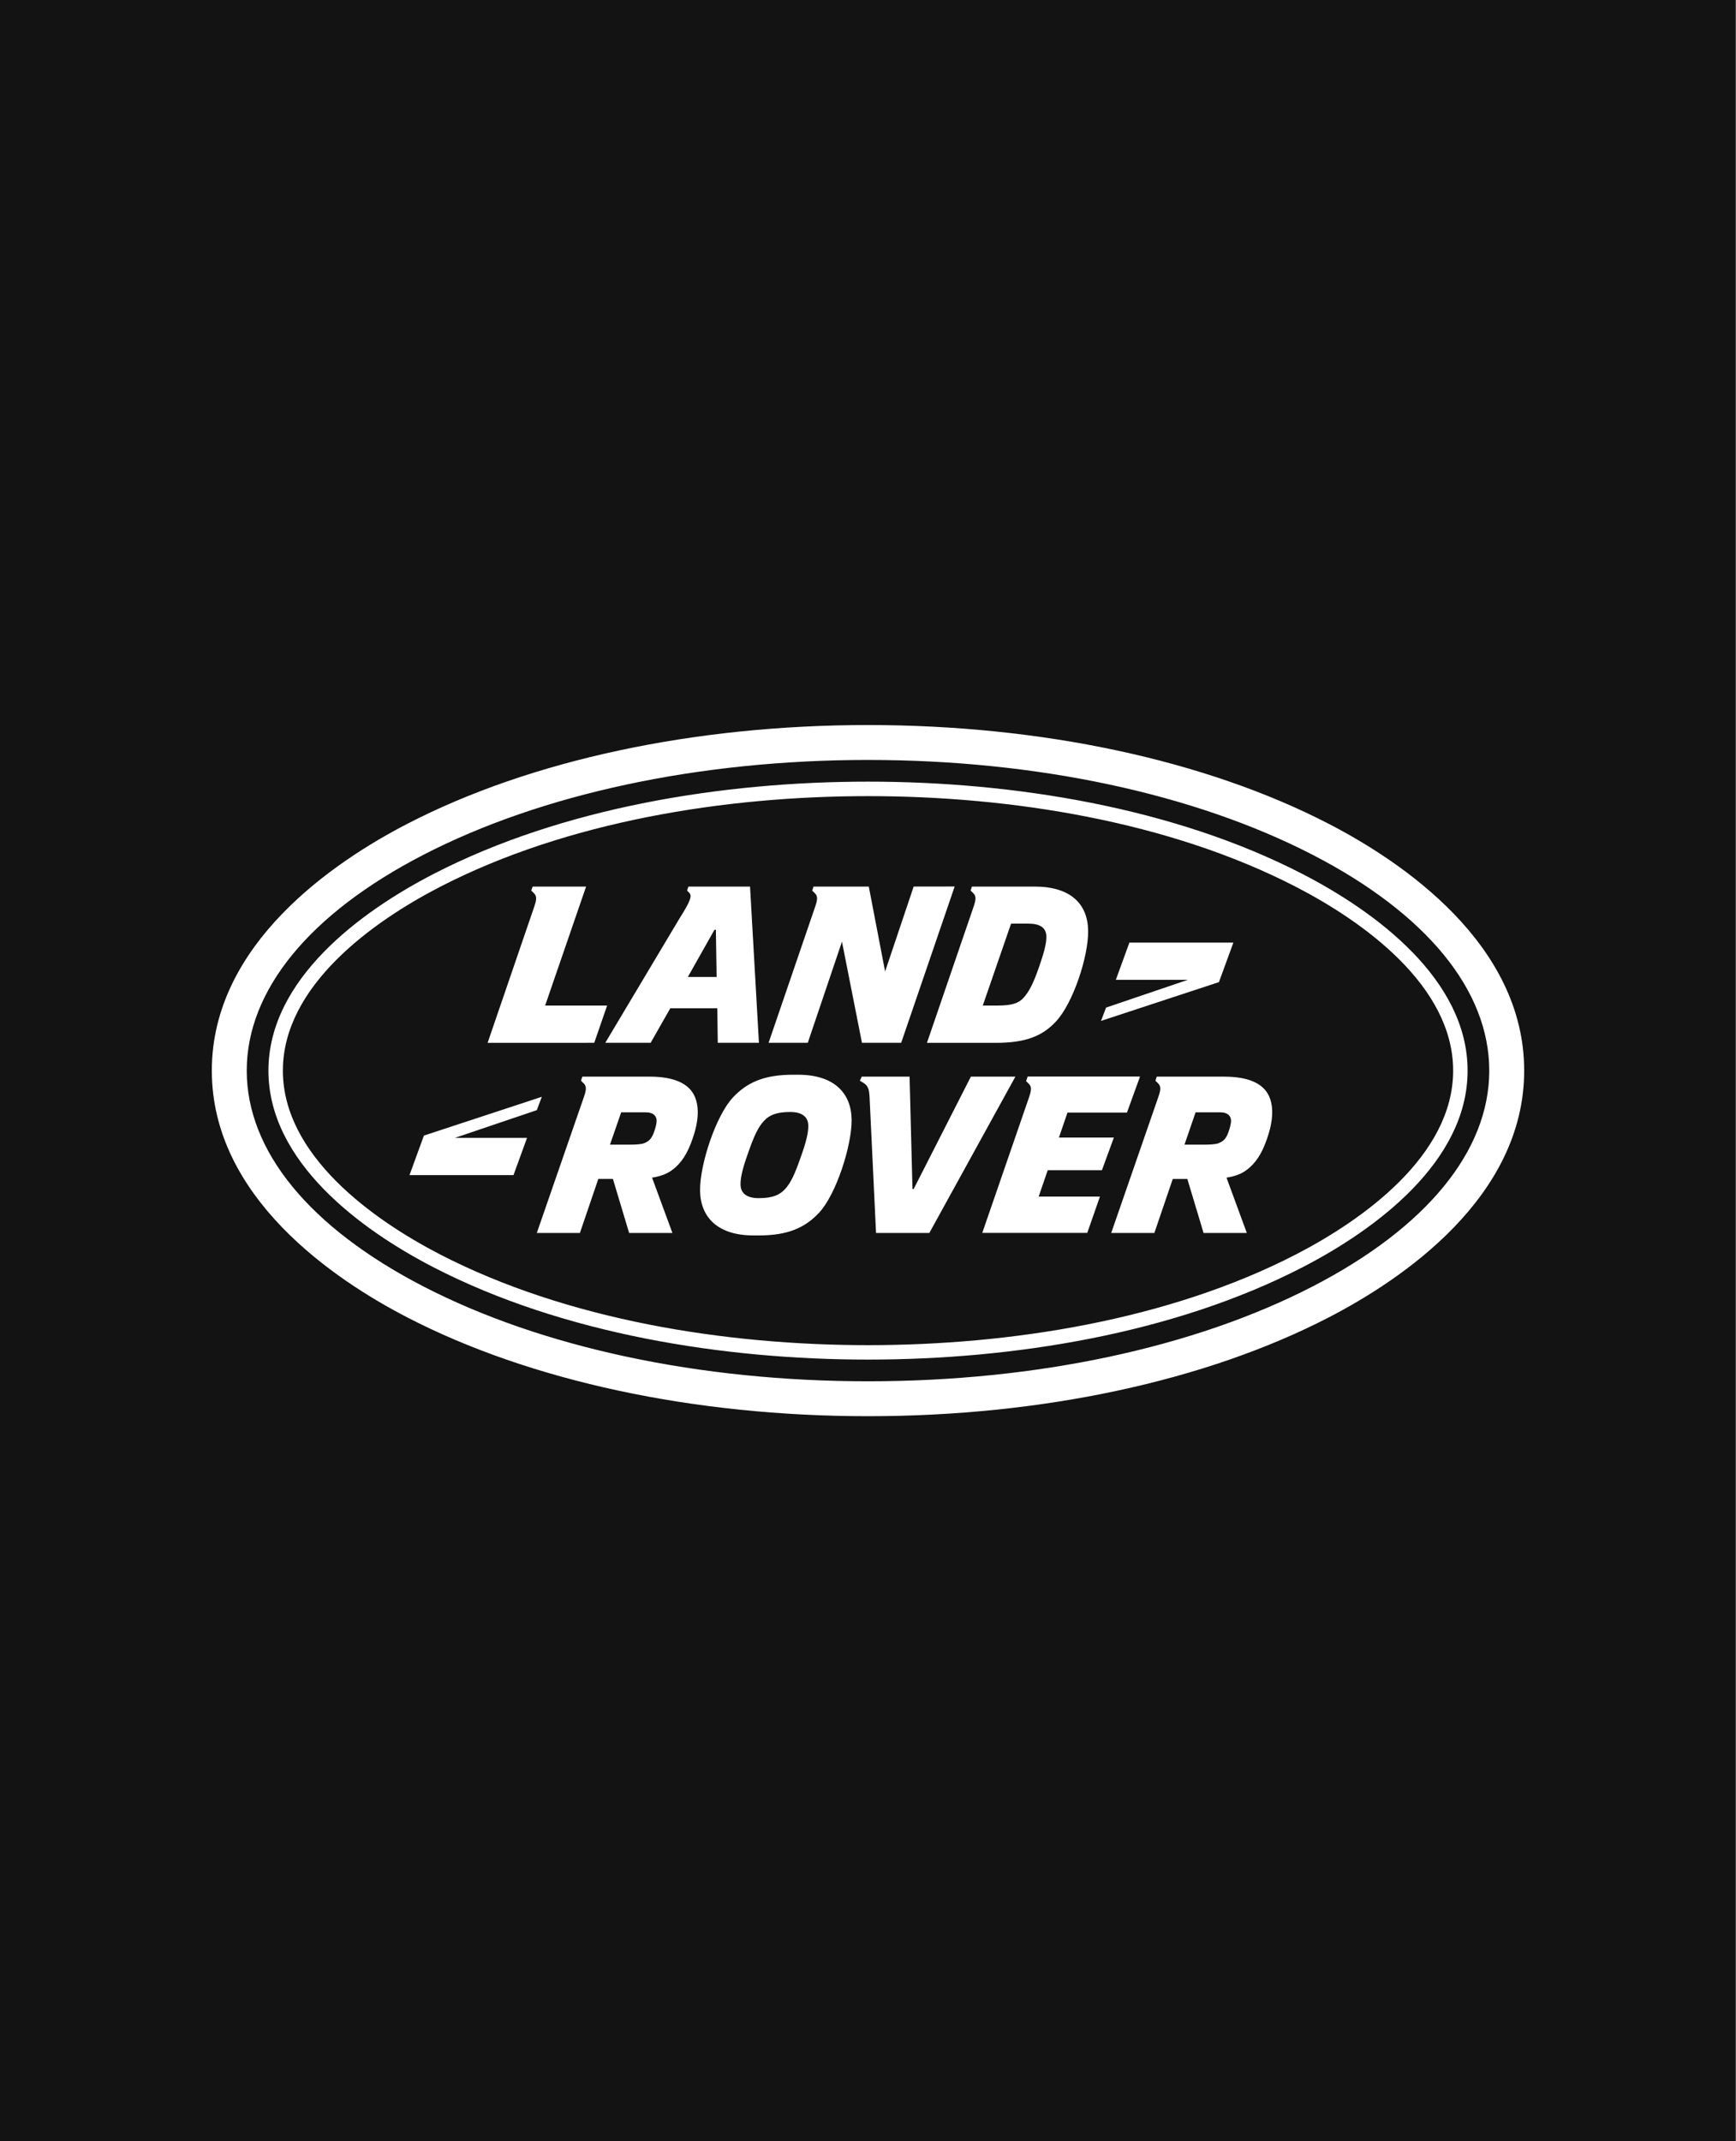
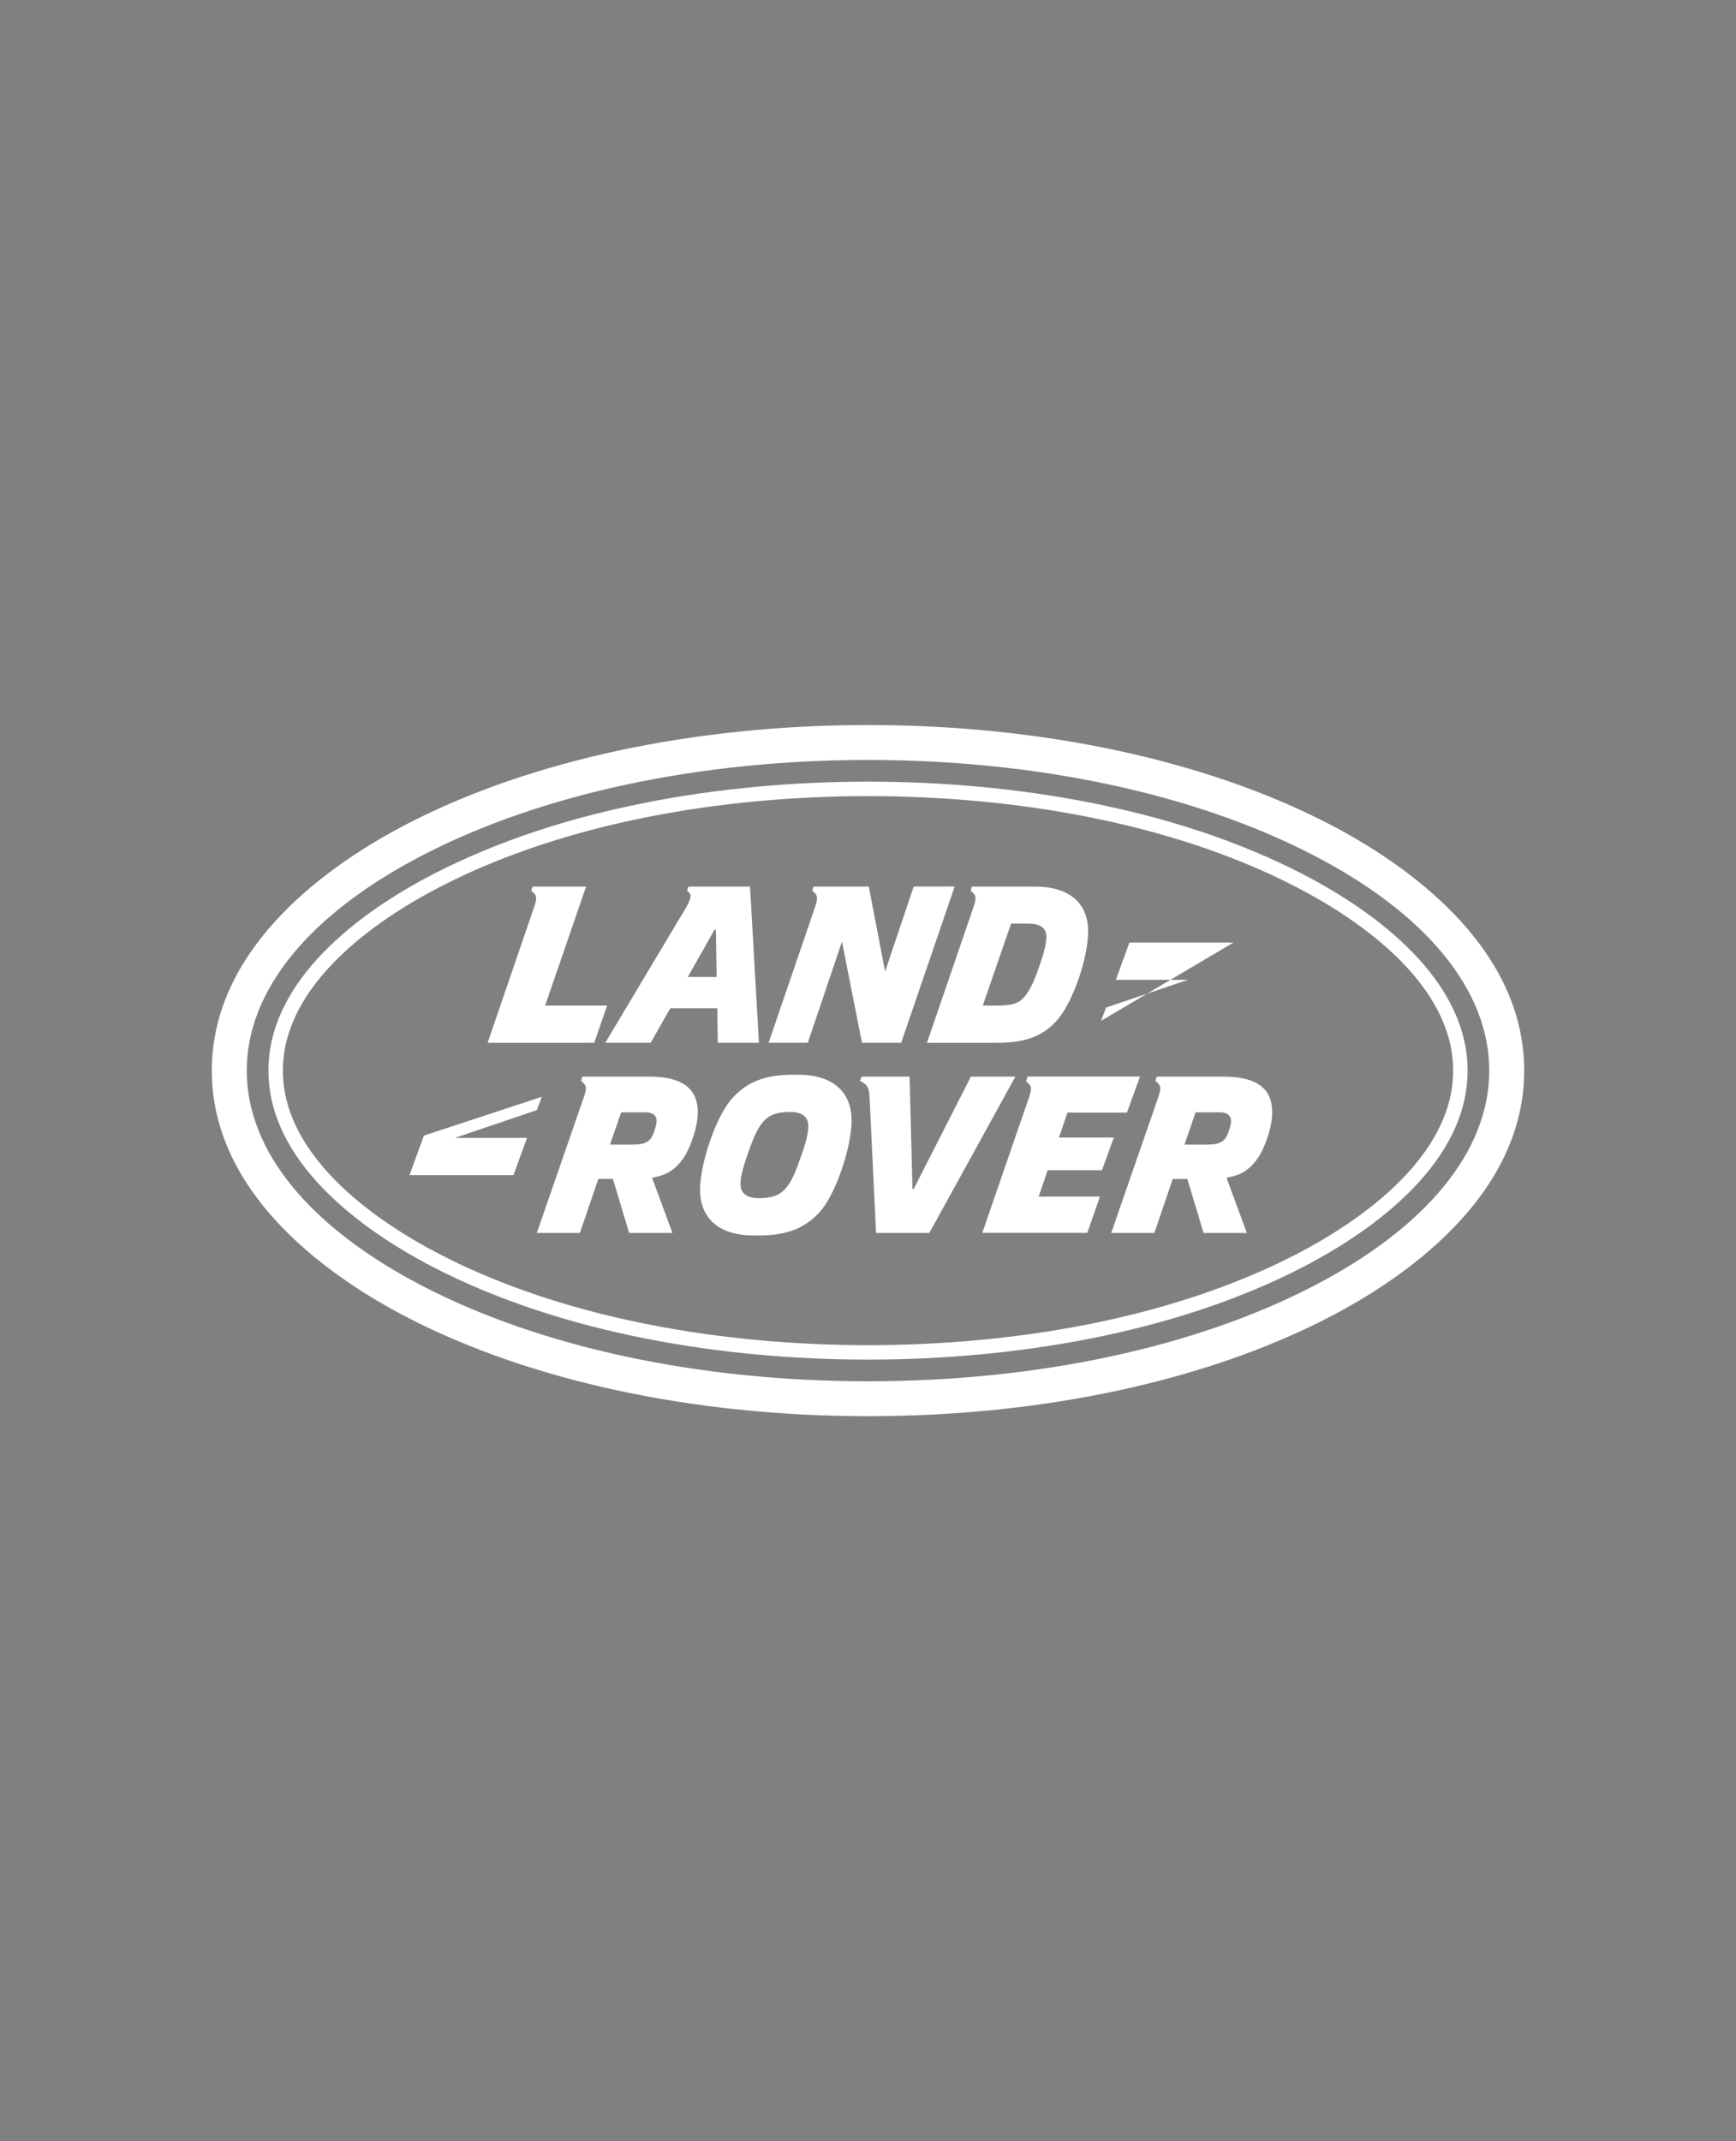
<svg xmlns="http://www.w3.org/2000/svg" xmlns:ns1="http://www.serif.com/" width="100%" height="100%" viewBox="0 0 300 370" version="1.1" xml:space="preserve" style="fill-rule:evenodd;clip-rule:evenodd;stroke-linejoin:round;stroke-miterlimit:2;">
  <rect x="0" y="0" width="300" height="370" fill="#808080" stroke="none" />
  <g transform="matrix(1.272,0,0,1,0,0)">
-     <rect x="0" y="0" width="235.793" height="370" style="fill:rgb(19,19,19);" />
-   </g>
+     </g>
  <g transform="matrix(3.546,-1.01525e-31,-1.01525e-31,-3.546,167.778,186.043)">
    <g id="Jaguar-Land-Rover-Annual-Report-FY2021" ns1:id="Jaguar Land Rover Annual Report FY2021">
      <g id="g86">
-         <path id="path88" d="M0,0L-2.788,-5.475L-2.846,-5.475L-2.987,0L-5.319,0L-5.41,-0.197L-5.21,-0.319C-5.017,-0.455 -4.963,-0.593 -4.938,-0.973L-4.622,-7.617L-2.024,-7.617L2.169,0L0,0ZM-8.299,-3.943C-8.56,-4.692 -8.765,-5.174 -9.068,-5.492C-9.306,-5.742 -9.62,-5.921 -10.343,-5.921C-10.91,-5.921 -11.226,-5.689 -11.226,-5.25C-11.23,-4.967 -11.153,-4.537 -10.85,-3.7C-10.588,-2.952 -10.383,-2.47 -10.079,-2.152C-9.844,-1.902 -9.529,-1.722 -8.805,-1.722C-8.238,-1.722 -7.923,-1.954 -7.924,-2.391C-7.918,-2.678 -7.995,-3.108 -8.299,-3.943M-8.42,0.094L-8.662,0.094C-10.097,0.094 -10.917,-0.293 -11.59,-1.008C-12.427,-1.893 -13.213,-4.286 -13.198,-5.552C-13.182,-6.843 -12.347,-7.738 -10.592,-7.738L-10.335,-7.738C-8.896,-7.738 -8.076,-7.351 -7.403,-6.636C-6.567,-5.749 -5.797,-3.357 -5.812,-2.092C-5.829,-0.802 -6.664,0.094 -8.42,0.094M-15.466,-2.765C-15.597,-3.09 -15.741,-3.168 -15.93,-3.245C-16.057,-3.295 -16.326,-3.313 -16.585,-3.313L-17.588,-3.313L-17.042,-1.739L-15.83,-1.739C-15.467,-1.739 -15.319,-1.928 -15.314,-2.143C-15.312,-2.28 -15.375,-2.531 -15.466,-2.765M-15.646,0L-18.935,0L-19.001,-0.197L-18.868,-0.328C-18.728,-0.466 -18.733,-0.63 -18.856,-0.982L-21.154,-7.617L-19.054,-7.617L-18.156,-4.983L-17.445,-4.984L-16.655,-7.617L-14.545,-7.617L-15.537,-4.922C-14.961,-4.829 -14.672,-4.664 -14.383,-4.407C-13.987,-4.045 -13.713,-3.537 -13.486,-2.789C-13.154,-1.704 -13.355,-1.084 -13.568,-0.766C-13.861,-0.328 -14.478,0 -15.646,0M6.386,-4.562L6.968,-2.969L4.291,-2.969L4.706,-1.753L7.606,-1.753L8.243,0.005L2.768,0.005L2.692,-0.219L2.823,-0.348C2.964,-0.485 2.958,-0.648 2.836,-1.002L0.556,-7.614L5.672,-7.614L6.29,-5.844L3.304,-5.844L3.744,-4.562L6.386,-4.562ZM12.529,-2.765C12.398,-3.09 12.252,-3.168 12.066,-3.245C11.936,-3.295 11.671,-3.313 11.412,-3.313L10.41,-3.313L10.951,-1.739L12.165,-1.739C12.526,-1.739 12.676,-1.928 12.679,-2.143C12.683,-2.28 12.618,-2.531 12.529,-2.765M12.346,0L9.058,0L8.994,-0.197L9.126,-0.328C9.267,-0.466 9.26,-0.63 9.139,-0.982L6.839,-7.617L8.942,-7.617L9.839,-4.984L10.549,-4.984L11.34,-7.617L13.448,-7.617L12.458,-4.922C13.033,-4.829 13.322,-4.664 13.61,-4.407C14.007,-4.045 14.282,-3.537 14.509,-2.789C14.841,-1.704 14.64,-1.084 14.428,-0.766C14.135,-0.328 13.517,0 12.346,0M16.658,-10.222C10.889,-13.203 3.194,-14.845 -5.013,-14.845C-13.219,-14.845 -20.913,-13.203 -26.683,-10.222C-32.232,-7.354 -35.29,-3.619 -35.29,0.293C-35.29,4.208 -32.232,7.943 -26.683,10.809C-20.913,13.789 -13.219,15.433 -5.013,15.433C3.194,15.433 10.889,13.789 16.658,10.809C22.208,7.943 25.263,4.208 25.263,0.293C25.263,-3.619 22.208,-7.354 16.658,-10.222M17.439,12.321C11.431,15.425 3.458,17.134 -5.013,17.134C-13.484,17.134 -21.458,15.425 -27.464,12.321C-31.022,10.482 -36.992,6.474 -36.992,0.293C-36.992,-5.885 -31.022,-9.894 -27.464,-11.733C-21.459,-14.837 -13.486,-16.546 -5.013,-16.546C3.459,-16.546 11.432,-14.837 17.439,-11.733C20.997,-9.894 26.965,-5.886 26.965,0.293C26.965,6.475 20.997,10.482 17.439,12.321M15.85,-8.659C9.643,-11.865 1.922,-13.084 -5.013,-13.084C-11.949,-13.084 -19.668,-11.865 -25.877,-8.659C-29.162,-6.96 -33.529,-3.83 -33.529,0.293C-33.529,4.42 -29.163,7.547 -25.877,9.245C-19.668,12.451 -11.949,13.67 -5.013,13.67C1.922,13.67 9.643,12.453 15.85,9.245C19.138,7.547 23.503,4.42 23.503,0.293C23.503,-3.832 19.137,-6.96 15.85,-8.659M16.172,9.87C9.87,13.129 2.023,14.376 -5.013,14.376C-12.05,14.376 -19.895,13.128 -26.2,9.87C-29.74,8.042 -34.233,4.742 -34.233,0.293C-34.233,-4.152 -29.74,-7.454 -26.2,-9.284C-19.895,-12.54 -12.048,-13.788 -5.013,-13.788C2.023,-13.788 9.87,-12.542 16.172,-9.284C19.714,-7.454 24.207,-4.152 24.207,0.293C24.207,4.742 19.715,8.042 16.172,9.87M-20.909,-0.982L-26.656,-2.872L-27.358,-4.798L-22.29,-4.798L-21.63,-2.983L-25.143,-2.983L-21.155,-1.633L-20.909,-0.982ZM1.959,7.457L2.792,7.457C3.359,7.457 3.672,7.267 3.679,6.828C3.684,6.545 3.608,6.157 3.314,5.322C3.054,4.575 2.846,4.142 2.551,3.825C2.314,3.575 1.999,3.464 1.276,3.464L0.58,3.464L1.959,7.457ZM0.133,8.282L-2.141,1.647L1.214,1.647C2.652,1.647 3.473,1.966 4.139,2.68C4.975,3.564 5.739,5.864 5.714,7.13C5.689,8.422 4.855,9.263 3.1,9.263L0.052,9.263L-0.012,9.067L0.12,8.938C0.26,8.799 0.255,8.635 0.133,8.282M12.793,6.532L7.725,6.532L7.065,4.719L10.577,4.719L6.588,3.365L6.342,2.716L12.089,4.606L12.793,6.532ZM-9.858,1.651L-7.948,1.651L-6.282,6.578L-5.308,1.651L-3.396,1.651L-0.79,9.266L-2.788,9.263L-4.18,5.124L-4.975,9.263L-7.668,9.263L-7.734,9.067L-7.602,8.938C-7.46,8.799 -7.467,8.635 -7.588,8.282L-9.858,1.651ZM-23.552,1.647L-18.355,1.649L-17.727,3.464L-20.748,3.464L-18.752,9.263L-21.358,9.263L-21.423,9.067L-21.293,8.938C-21.151,8.799 -21.157,8.635 -21.279,8.282L-23.552,1.647ZM-12.495,7.158L-12.427,7.158L-12.391,4.858L-13.793,4.858L-12.495,7.158ZM-17.816,1.651L-15.605,1.651L-14.647,3.334L-12.358,3.334L-12.335,1.651L-10.329,1.651L-10.762,9.263L-13.765,9.263L-13.832,9.067L-13.735,8.97C-13.577,8.815 -13.642,8.592 -14.227,7.664L-17.816,1.651Z" style="fill:white;fill-rule:nonzero;" />
+         <path id="path88" d="M0,0L-2.788,-5.475L-2.846,-5.475L-2.987,0L-5.319,0L-5.41,-0.197L-5.21,-0.319C-5.017,-0.455 -4.963,-0.593 -4.938,-0.973L-4.622,-7.617L-2.024,-7.617L2.169,0L0,0ZM-8.299,-3.943C-8.56,-4.692 -8.765,-5.174 -9.068,-5.492C-9.306,-5.742 -9.62,-5.921 -10.343,-5.921C-10.91,-5.921 -11.226,-5.689 -11.226,-5.25C-11.23,-4.967 -11.153,-4.537 -10.85,-3.7C-10.588,-2.952 -10.383,-2.47 -10.079,-2.152C-9.844,-1.902 -9.529,-1.722 -8.805,-1.722C-8.238,-1.722 -7.923,-1.954 -7.924,-2.391C-7.918,-2.678 -7.995,-3.108 -8.299,-3.943M-8.42,0.094L-8.662,0.094C-10.097,0.094 -10.917,-0.293 -11.59,-1.008C-12.427,-1.893 -13.213,-4.286 -13.198,-5.552C-13.182,-6.843 -12.347,-7.738 -10.592,-7.738L-10.335,-7.738C-8.896,-7.738 -8.076,-7.351 -7.403,-6.636C-6.567,-5.749 -5.797,-3.357 -5.812,-2.092C-5.829,-0.802 -6.664,0.094 -8.42,0.094M-15.466,-2.765C-15.597,-3.09 -15.741,-3.168 -15.93,-3.245C-16.057,-3.295 -16.326,-3.313 -16.585,-3.313L-17.588,-3.313L-17.042,-1.739L-15.83,-1.739C-15.467,-1.739 -15.319,-1.928 -15.314,-2.143C-15.312,-2.28 -15.375,-2.531 -15.466,-2.765M-15.646,0L-18.935,0L-19.001,-0.197L-18.868,-0.328C-18.728,-0.466 -18.733,-0.63 -18.856,-0.982L-21.154,-7.617L-19.054,-7.617L-18.156,-4.983L-17.445,-4.984L-16.655,-7.617L-14.545,-7.617L-15.537,-4.922C-14.961,-4.829 -14.672,-4.664 -14.383,-4.407C-13.987,-4.045 -13.713,-3.537 -13.486,-2.789C-13.154,-1.704 -13.355,-1.084 -13.568,-0.766C-13.861,-0.328 -14.478,0 -15.646,0M6.386,-4.562L6.968,-2.969L4.291,-2.969L4.706,-1.753L7.606,-1.753L8.243,0.005L2.768,0.005L2.692,-0.219L2.823,-0.348C2.964,-0.485 2.958,-0.648 2.836,-1.002L0.556,-7.614L5.672,-7.614L6.29,-5.844L3.304,-5.844L3.744,-4.562L6.386,-4.562ZM12.529,-2.765C12.398,-3.09 12.252,-3.168 12.066,-3.245C11.936,-3.295 11.671,-3.313 11.412,-3.313L10.41,-3.313L10.951,-1.739L12.165,-1.739C12.526,-1.739 12.676,-1.928 12.679,-2.143C12.683,-2.28 12.618,-2.531 12.529,-2.765M12.346,0L9.058,0L8.994,-0.197L9.126,-0.328C9.267,-0.466 9.26,-0.63 9.139,-0.982L6.839,-7.617L8.942,-7.617L9.839,-4.984L10.549,-4.984L11.34,-7.617L13.448,-7.617L12.458,-4.922C13.033,-4.829 13.322,-4.664 13.61,-4.407C14.007,-4.045 14.282,-3.537 14.509,-2.789C14.841,-1.704 14.64,-1.084 14.428,-0.766C14.135,-0.328 13.517,0 12.346,0M16.658,-10.222C10.889,-13.203 3.194,-14.845 -5.013,-14.845C-13.219,-14.845 -20.913,-13.203 -26.683,-10.222C-32.232,-7.354 -35.29,-3.619 -35.29,0.293C-35.29,4.208 -32.232,7.943 -26.683,10.809C-20.913,13.789 -13.219,15.433 -5.013,15.433C3.194,15.433 10.889,13.789 16.658,10.809C22.208,7.943 25.263,4.208 25.263,0.293C25.263,-3.619 22.208,-7.354 16.658,-10.222M17.439,12.321C11.431,15.425 3.458,17.134 -5.013,17.134C-13.484,17.134 -21.458,15.425 -27.464,12.321C-31.022,10.482 -36.992,6.474 -36.992,0.293C-36.992,-5.885 -31.022,-9.894 -27.464,-11.733C-21.459,-14.837 -13.486,-16.546 -5.013,-16.546C3.459,-16.546 11.432,-14.837 17.439,-11.733C20.997,-9.894 26.965,-5.886 26.965,0.293C26.965,6.475 20.997,10.482 17.439,12.321M15.85,-8.659C9.643,-11.865 1.922,-13.084 -5.013,-13.084C-11.949,-13.084 -19.668,-11.865 -25.877,-8.659C-29.162,-6.96 -33.529,-3.83 -33.529,0.293C-33.529,4.42 -29.163,7.547 -25.877,9.245C-19.668,12.451 -11.949,13.67 -5.013,13.67C1.922,13.67 9.643,12.453 15.85,9.245C19.138,7.547 23.503,4.42 23.503,0.293C23.503,-3.832 19.137,-6.96 15.85,-8.659M16.172,9.87C9.87,13.129 2.023,14.376 -5.013,14.376C-12.05,14.376 -19.895,13.128 -26.2,9.87C-29.74,8.042 -34.233,4.742 -34.233,0.293C-34.233,-4.152 -29.74,-7.454 -26.2,-9.284C-19.895,-12.54 -12.048,-13.788 -5.013,-13.788C2.023,-13.788 9.87,-12.542 16.172,-9.284C19.714,-7.454 24.207,-4.152 24.207,0.293C24.207,4.742 19.715,8.042 16.172,9.87M-20.909,-0.982L-26.656,-2.872L-27.358,-4.798L-22.29,-4.798L-21.63,-2.983L-25.143,-2.983L-21.155,-1.633L-20.909,-0.982ZM1.959,7.457L2.792,7.457C3.359,7.457 3.672,7.267 3.679,6.828C3.684,6.545 3.608,6.157 3.314,5.322C3.054,4.575 2.846,4.142 2.551,3.825C2.314,3.575 1.999,3.464 1.276,3.464L0.58,3.464L1.959,7.457ZM0.133,8.282L-2.141,1.647L1.214,1.647C2.652,1.647 3.473,1.966 4.139,2.68C4.975,3.564 5.739,5.864 5.714,7.13C5.689,8.422 4.855,9.263 3.1,9.263L0.052,9.263L-0.012,9.067L0.12,8.938C0.26,8.799 0.255,8.635 0.133,8.282M12.793,6.532L7.725,6.532L7.065,4.719L10.577,4.719L6.588,3.365L6.342,2.716L12.793,6.532ZM-9.858,1.651L-7.948,1.651L-6.282,6.578L-5.308,1.651L-3.396,1.651L-0.79,9.266L-2.788,9.263L-4.18,5.124L-4.975,9.263L-7.668,9.263L-7.734,9.067L-7.602,8.938C-7.46,8.799 -7.467,8.635 -7.588,8.282L-9.858,1.651ZM-23.552,1.647L-18.355,1.649L-17.727,3.464L-20.748,3.464L-18.752,9.263L-21.358,9.263L-21.423,9.067L-21.293,8.938C-21.151,8.799 -21.157,8.635 -21.279,8.282L-23.552,1.647ZM-12.495,7.158L-12.427,7.158L-12.391,4.858L-13.793,4.858L-12.495,7.158ZM-17.816,1.651L-15.605,1.651L-14.647,3.334L-12.358,3.334L-12.335,1.651L-10.329,1.651L-10.762,9.263L-13.765,9.263L-13.832,9.067L-13.735,8.97C-13.577,8.815 -13.642,8.592 -14.227,7.664L-17.816,1.651Z" style="fill:white;fill-rule:nonzero;" />
      </g>
    </g>
  </g>
</svg>